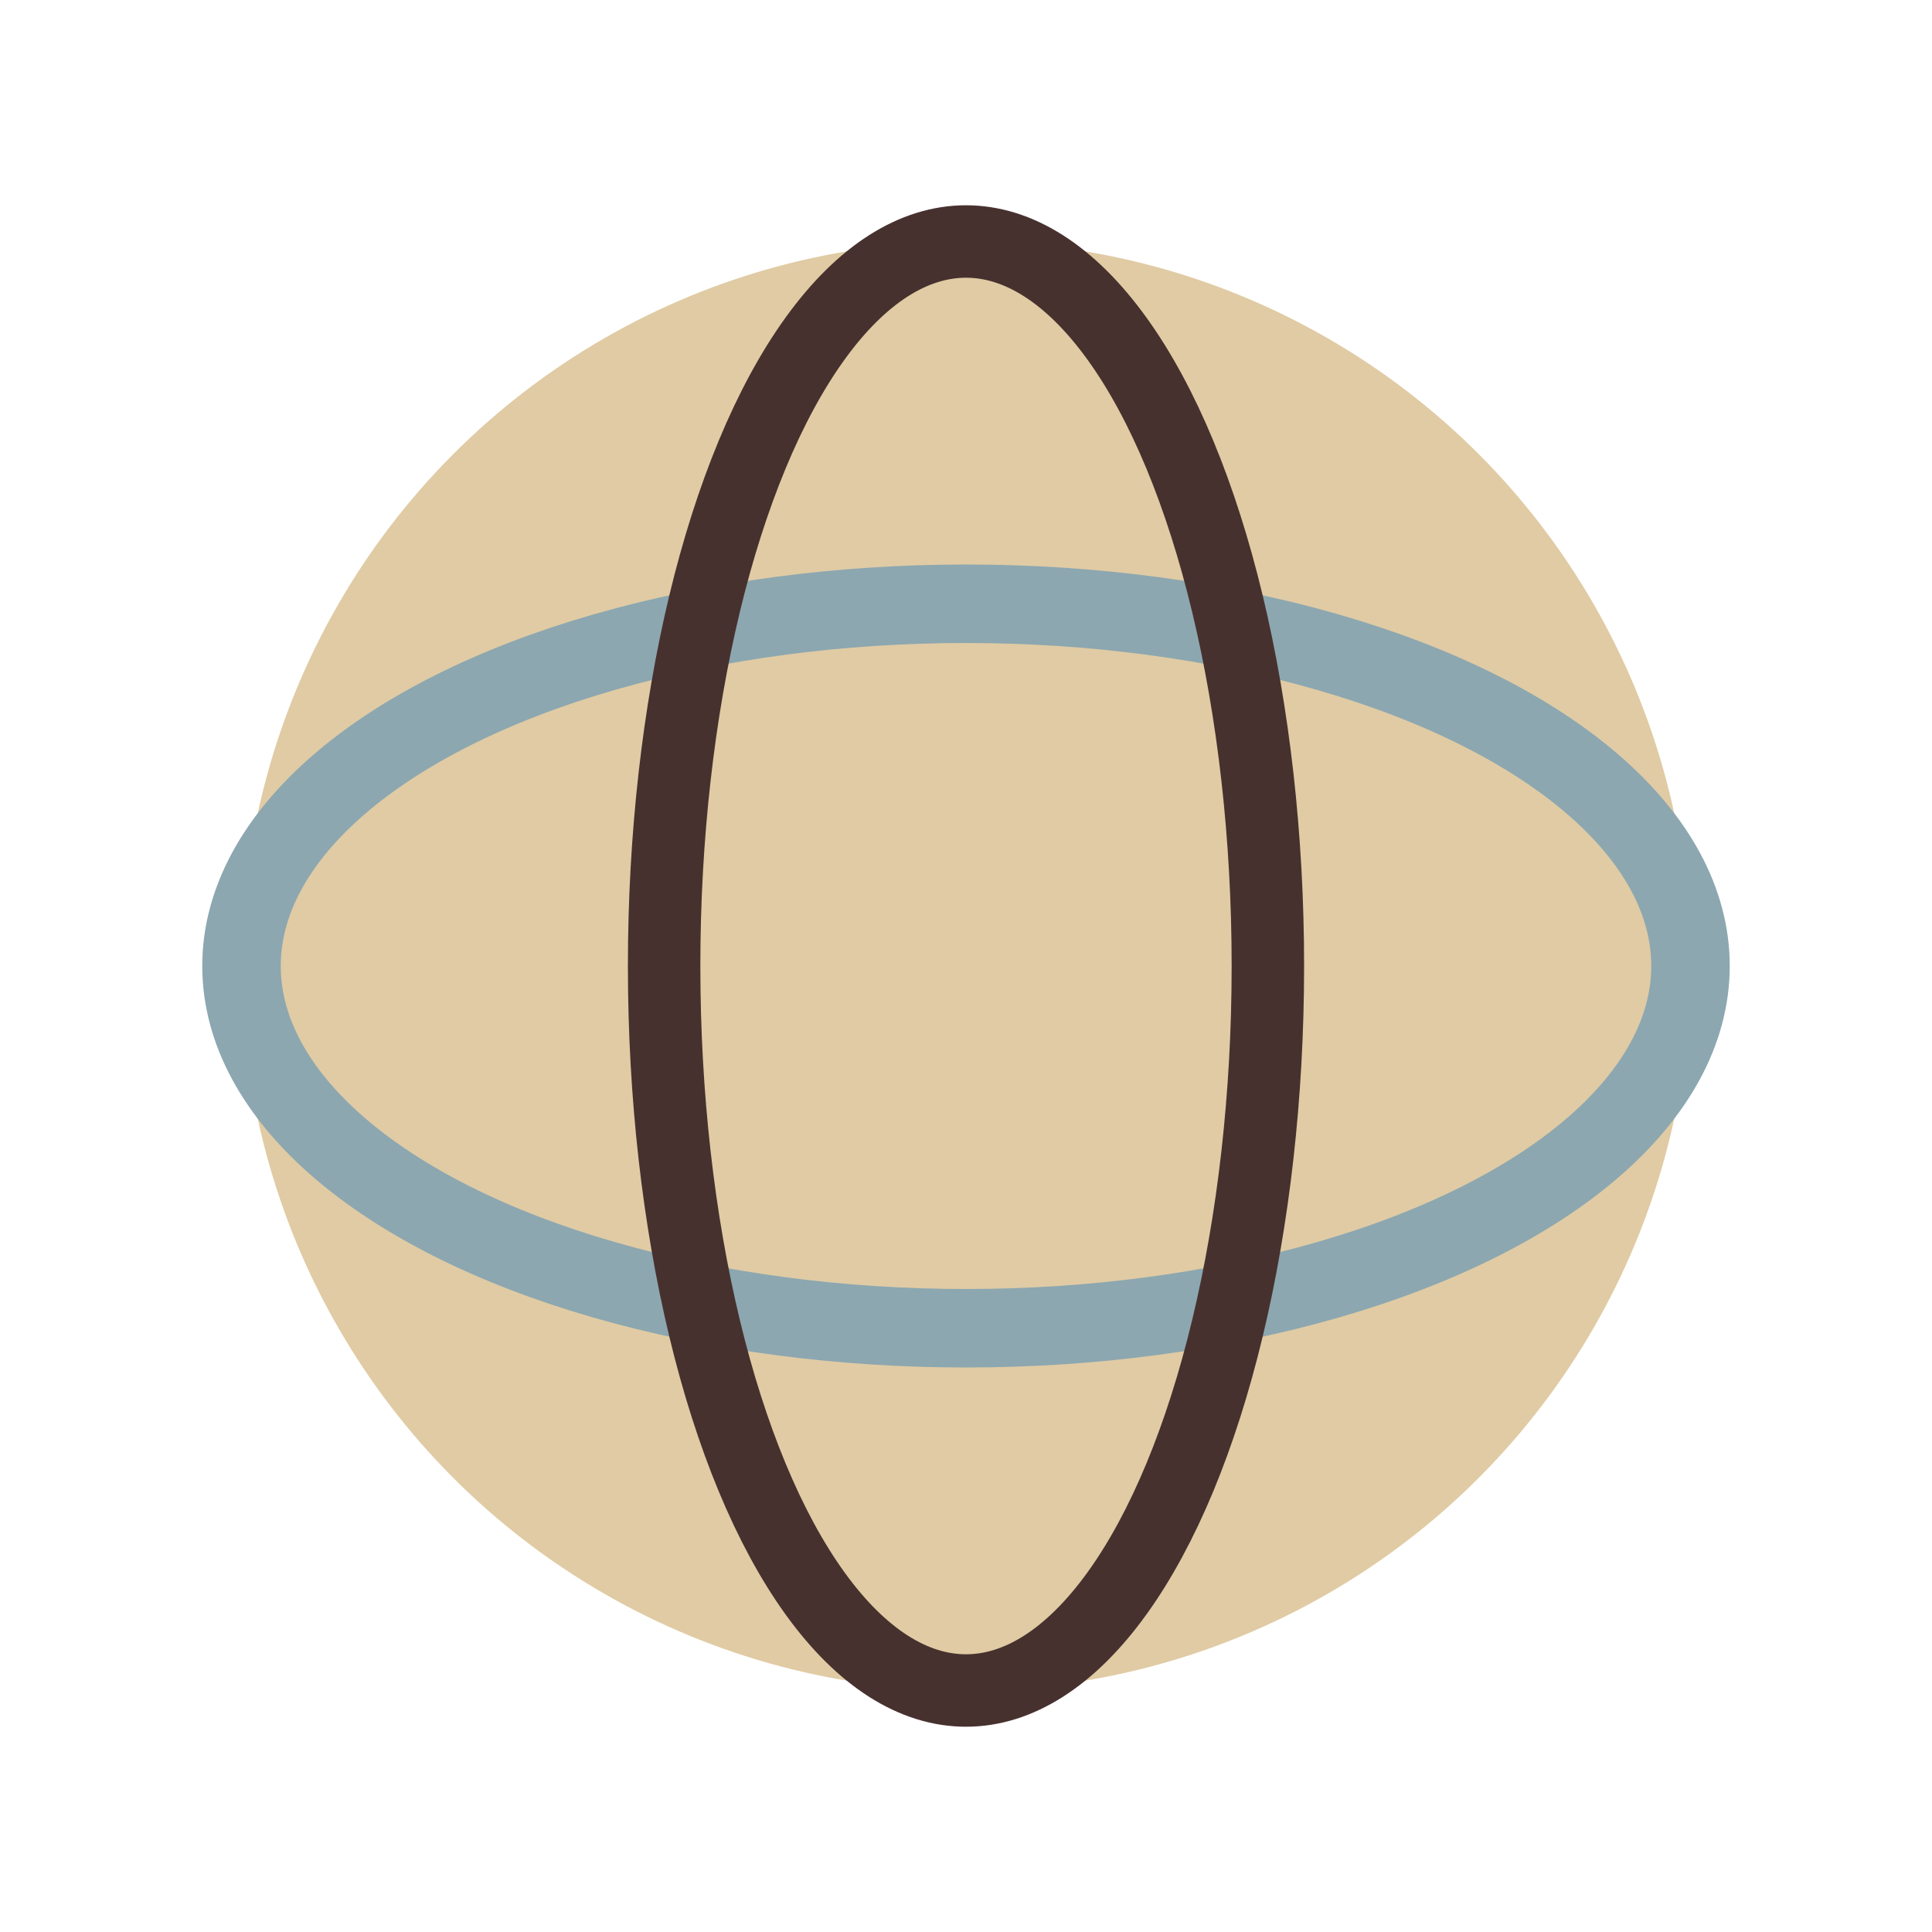
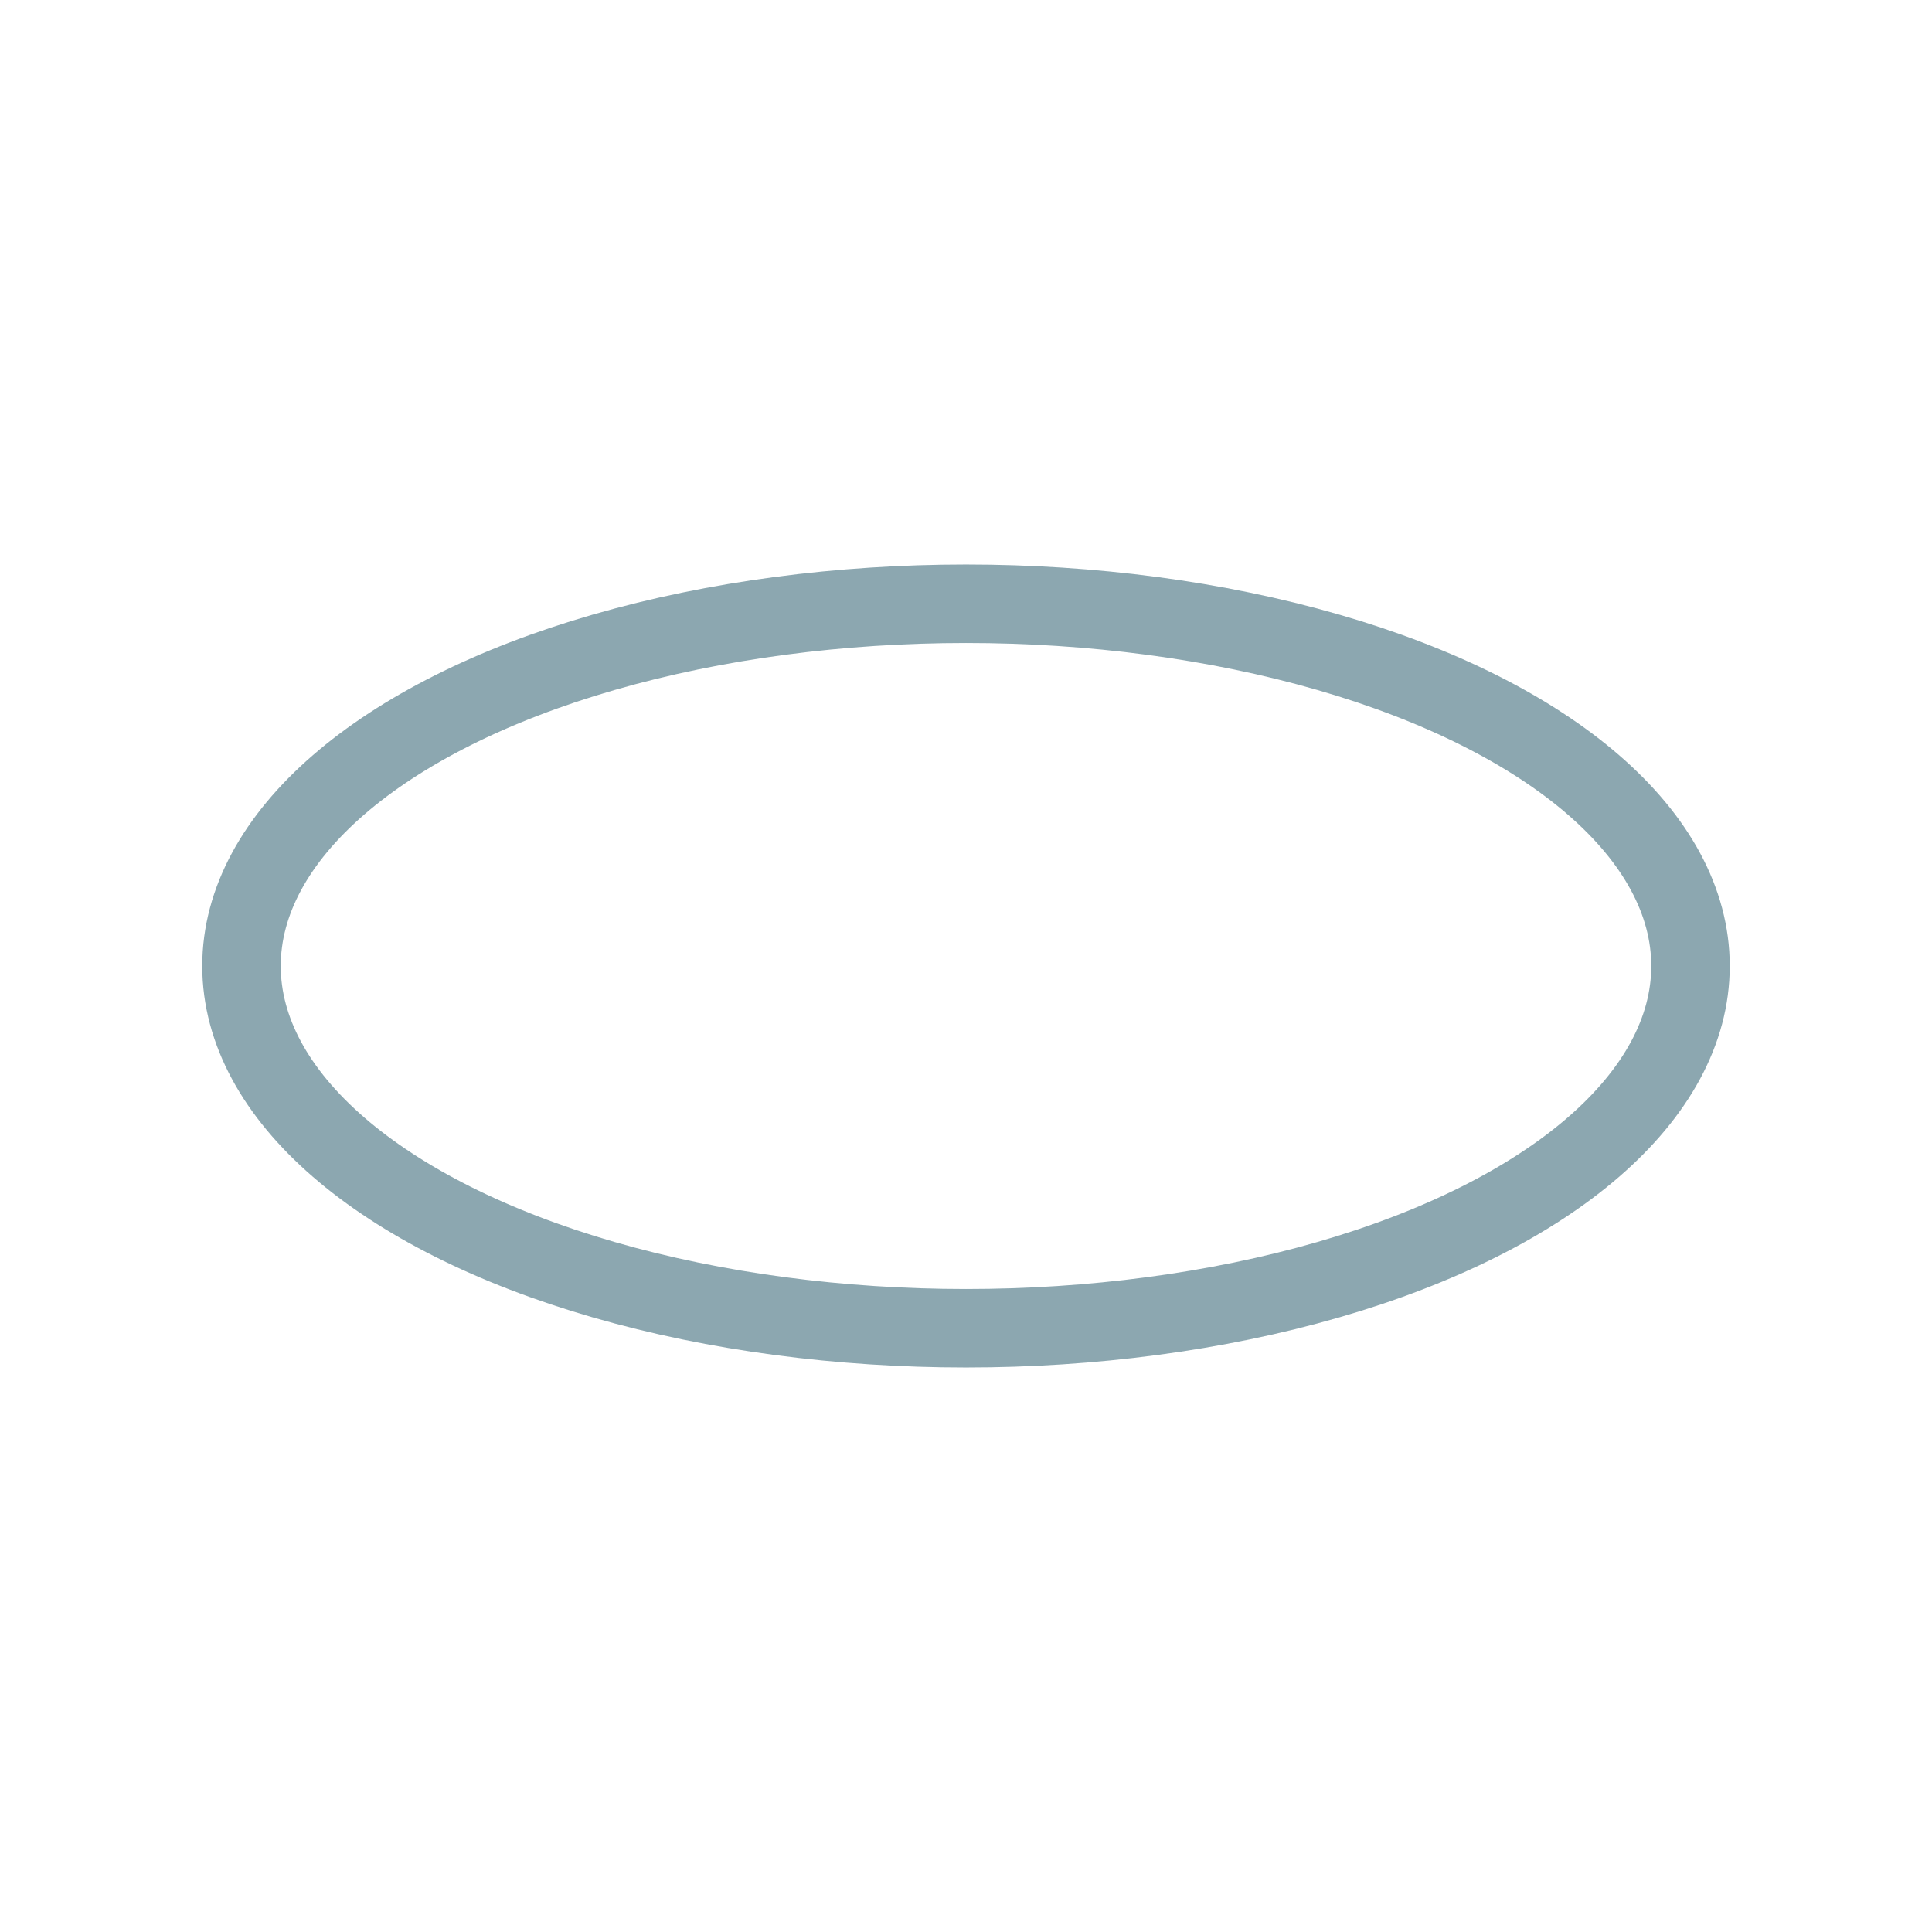
<svg xmlns="http://www.w3.org/2000/svg" width="32" height="32" viewBox="0 0 32 32">
-   <circle cx="16" cy="16" r="12" fill="#E0CBA4" />
  <ellipse cx="16" cy="16" rx="12" ry="6" fill="none" stroke="#8CA7B0" stroke-width="1.3" />
-   <ellipse cx="16" cy="16" rx="5" ry="12" fill="none" stroke="#47312F" stroke-width="1.2" />
</svg>